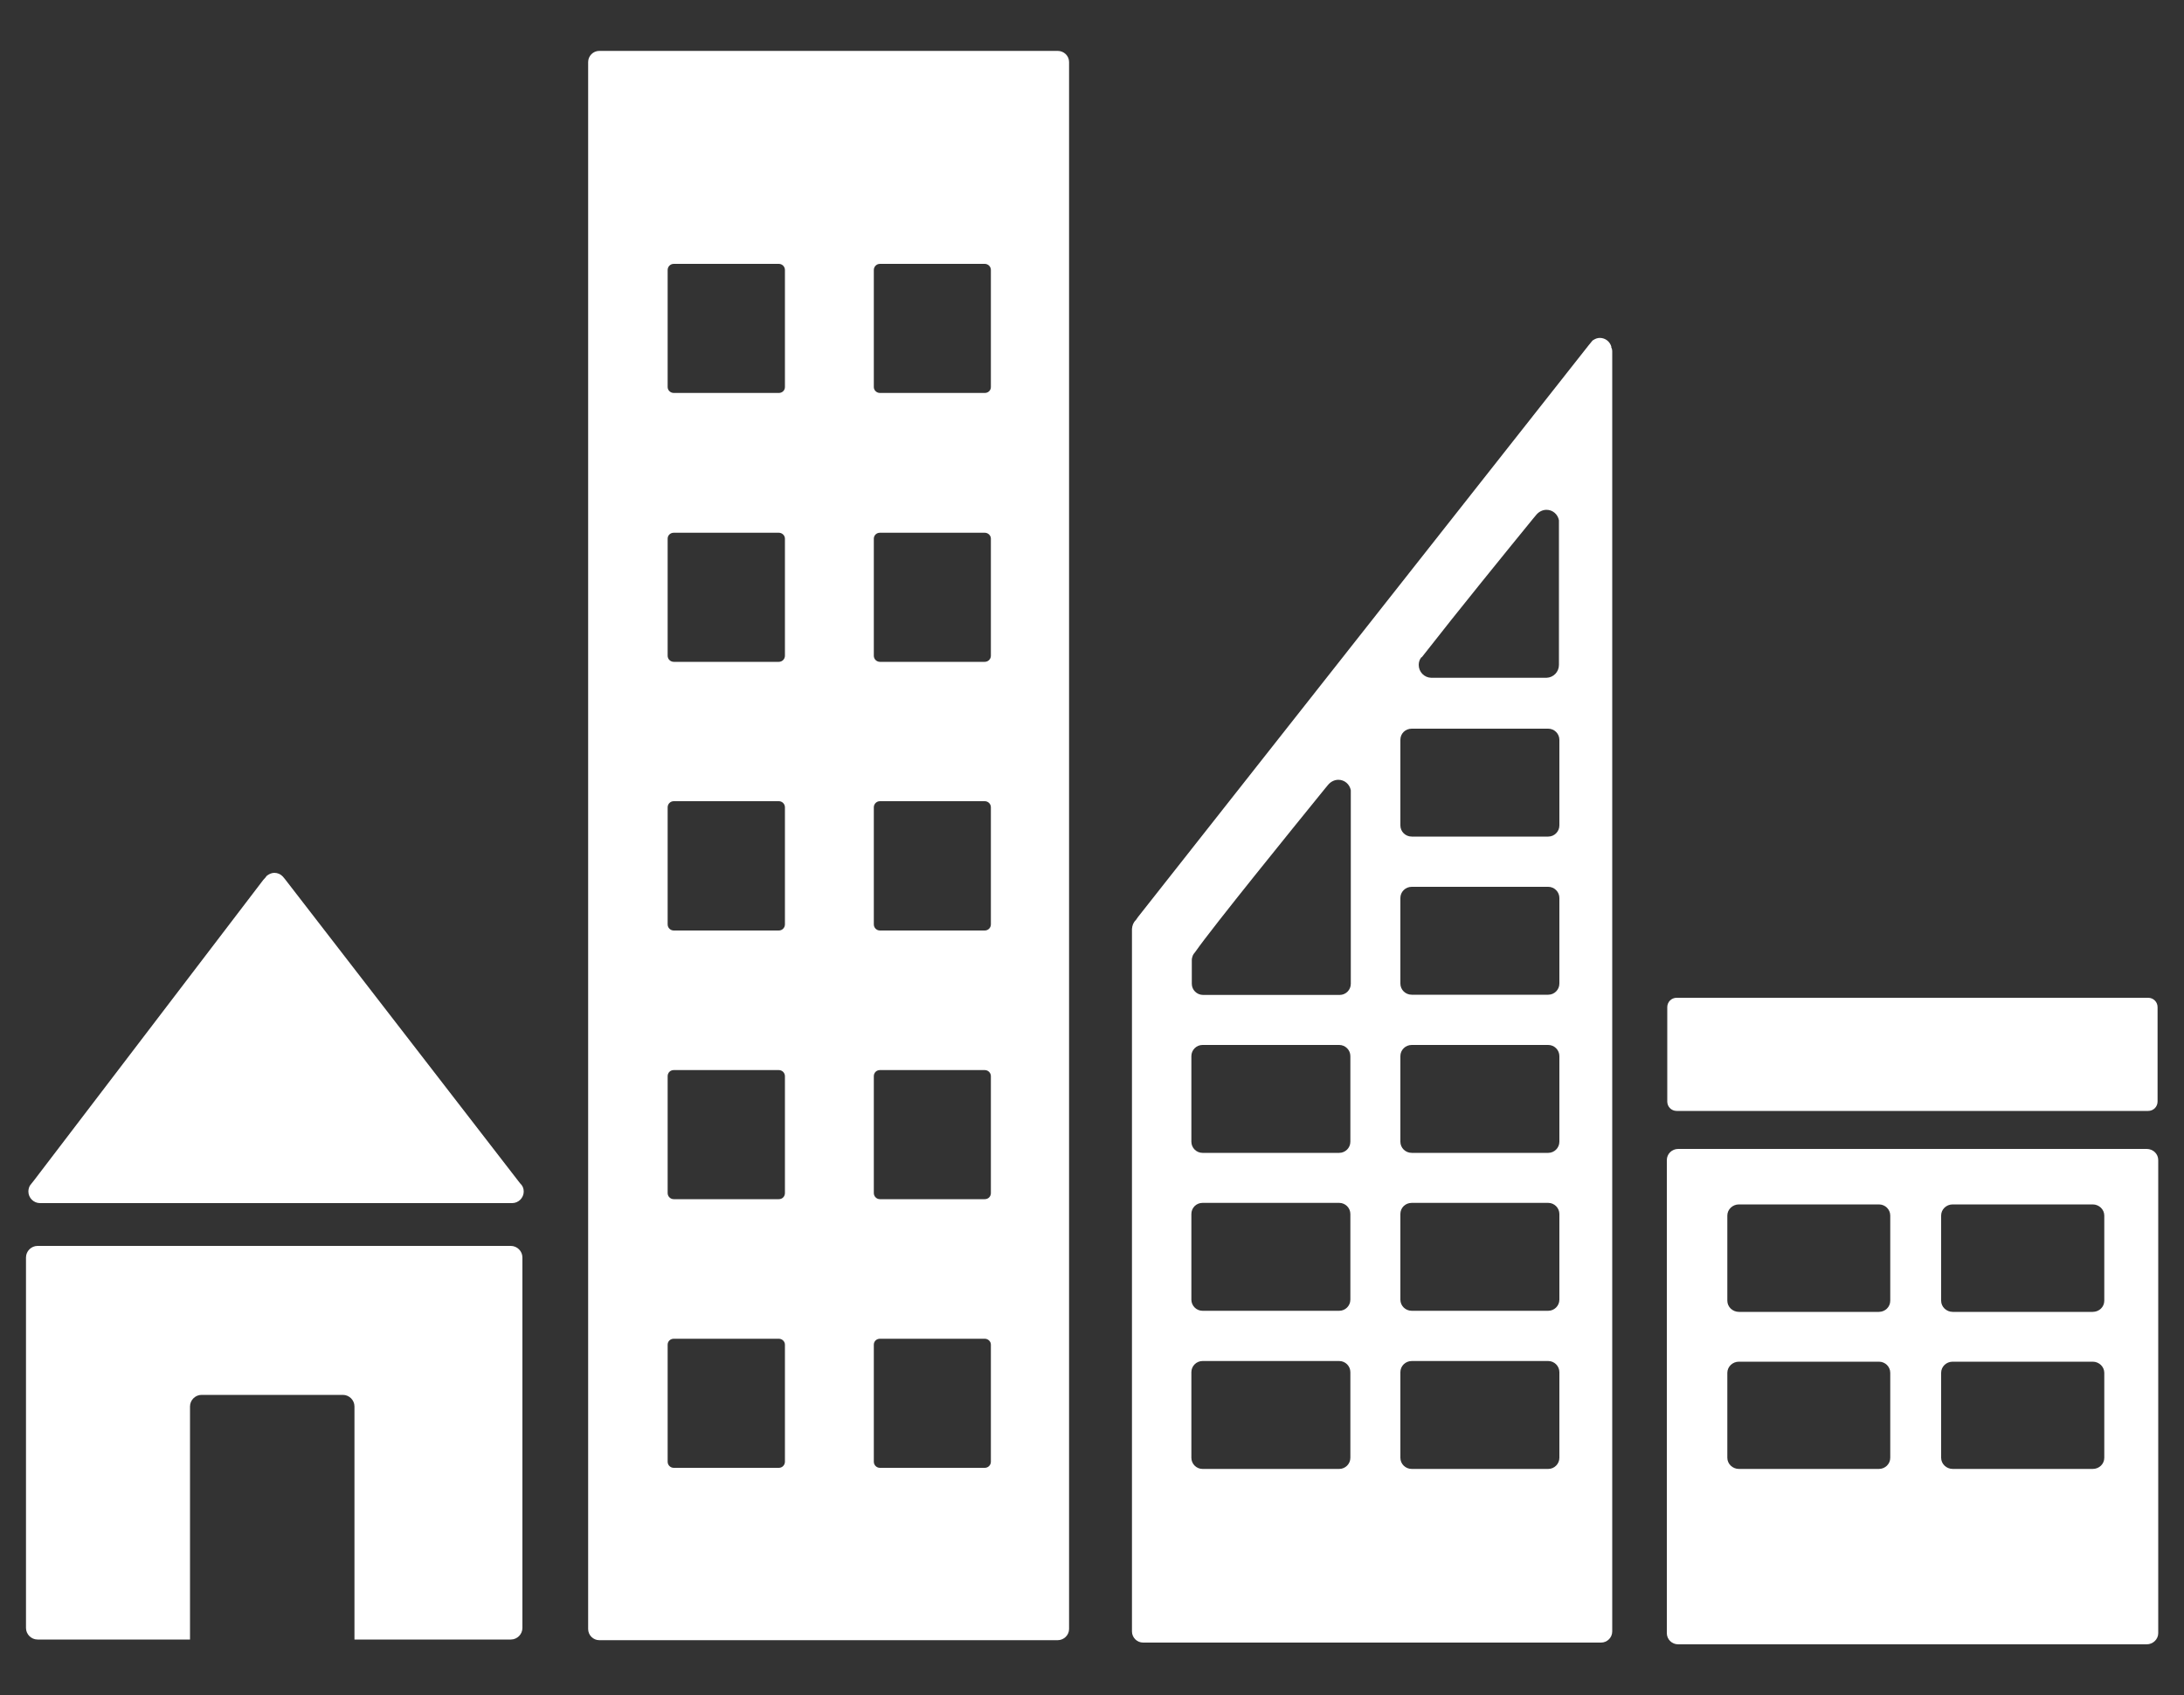
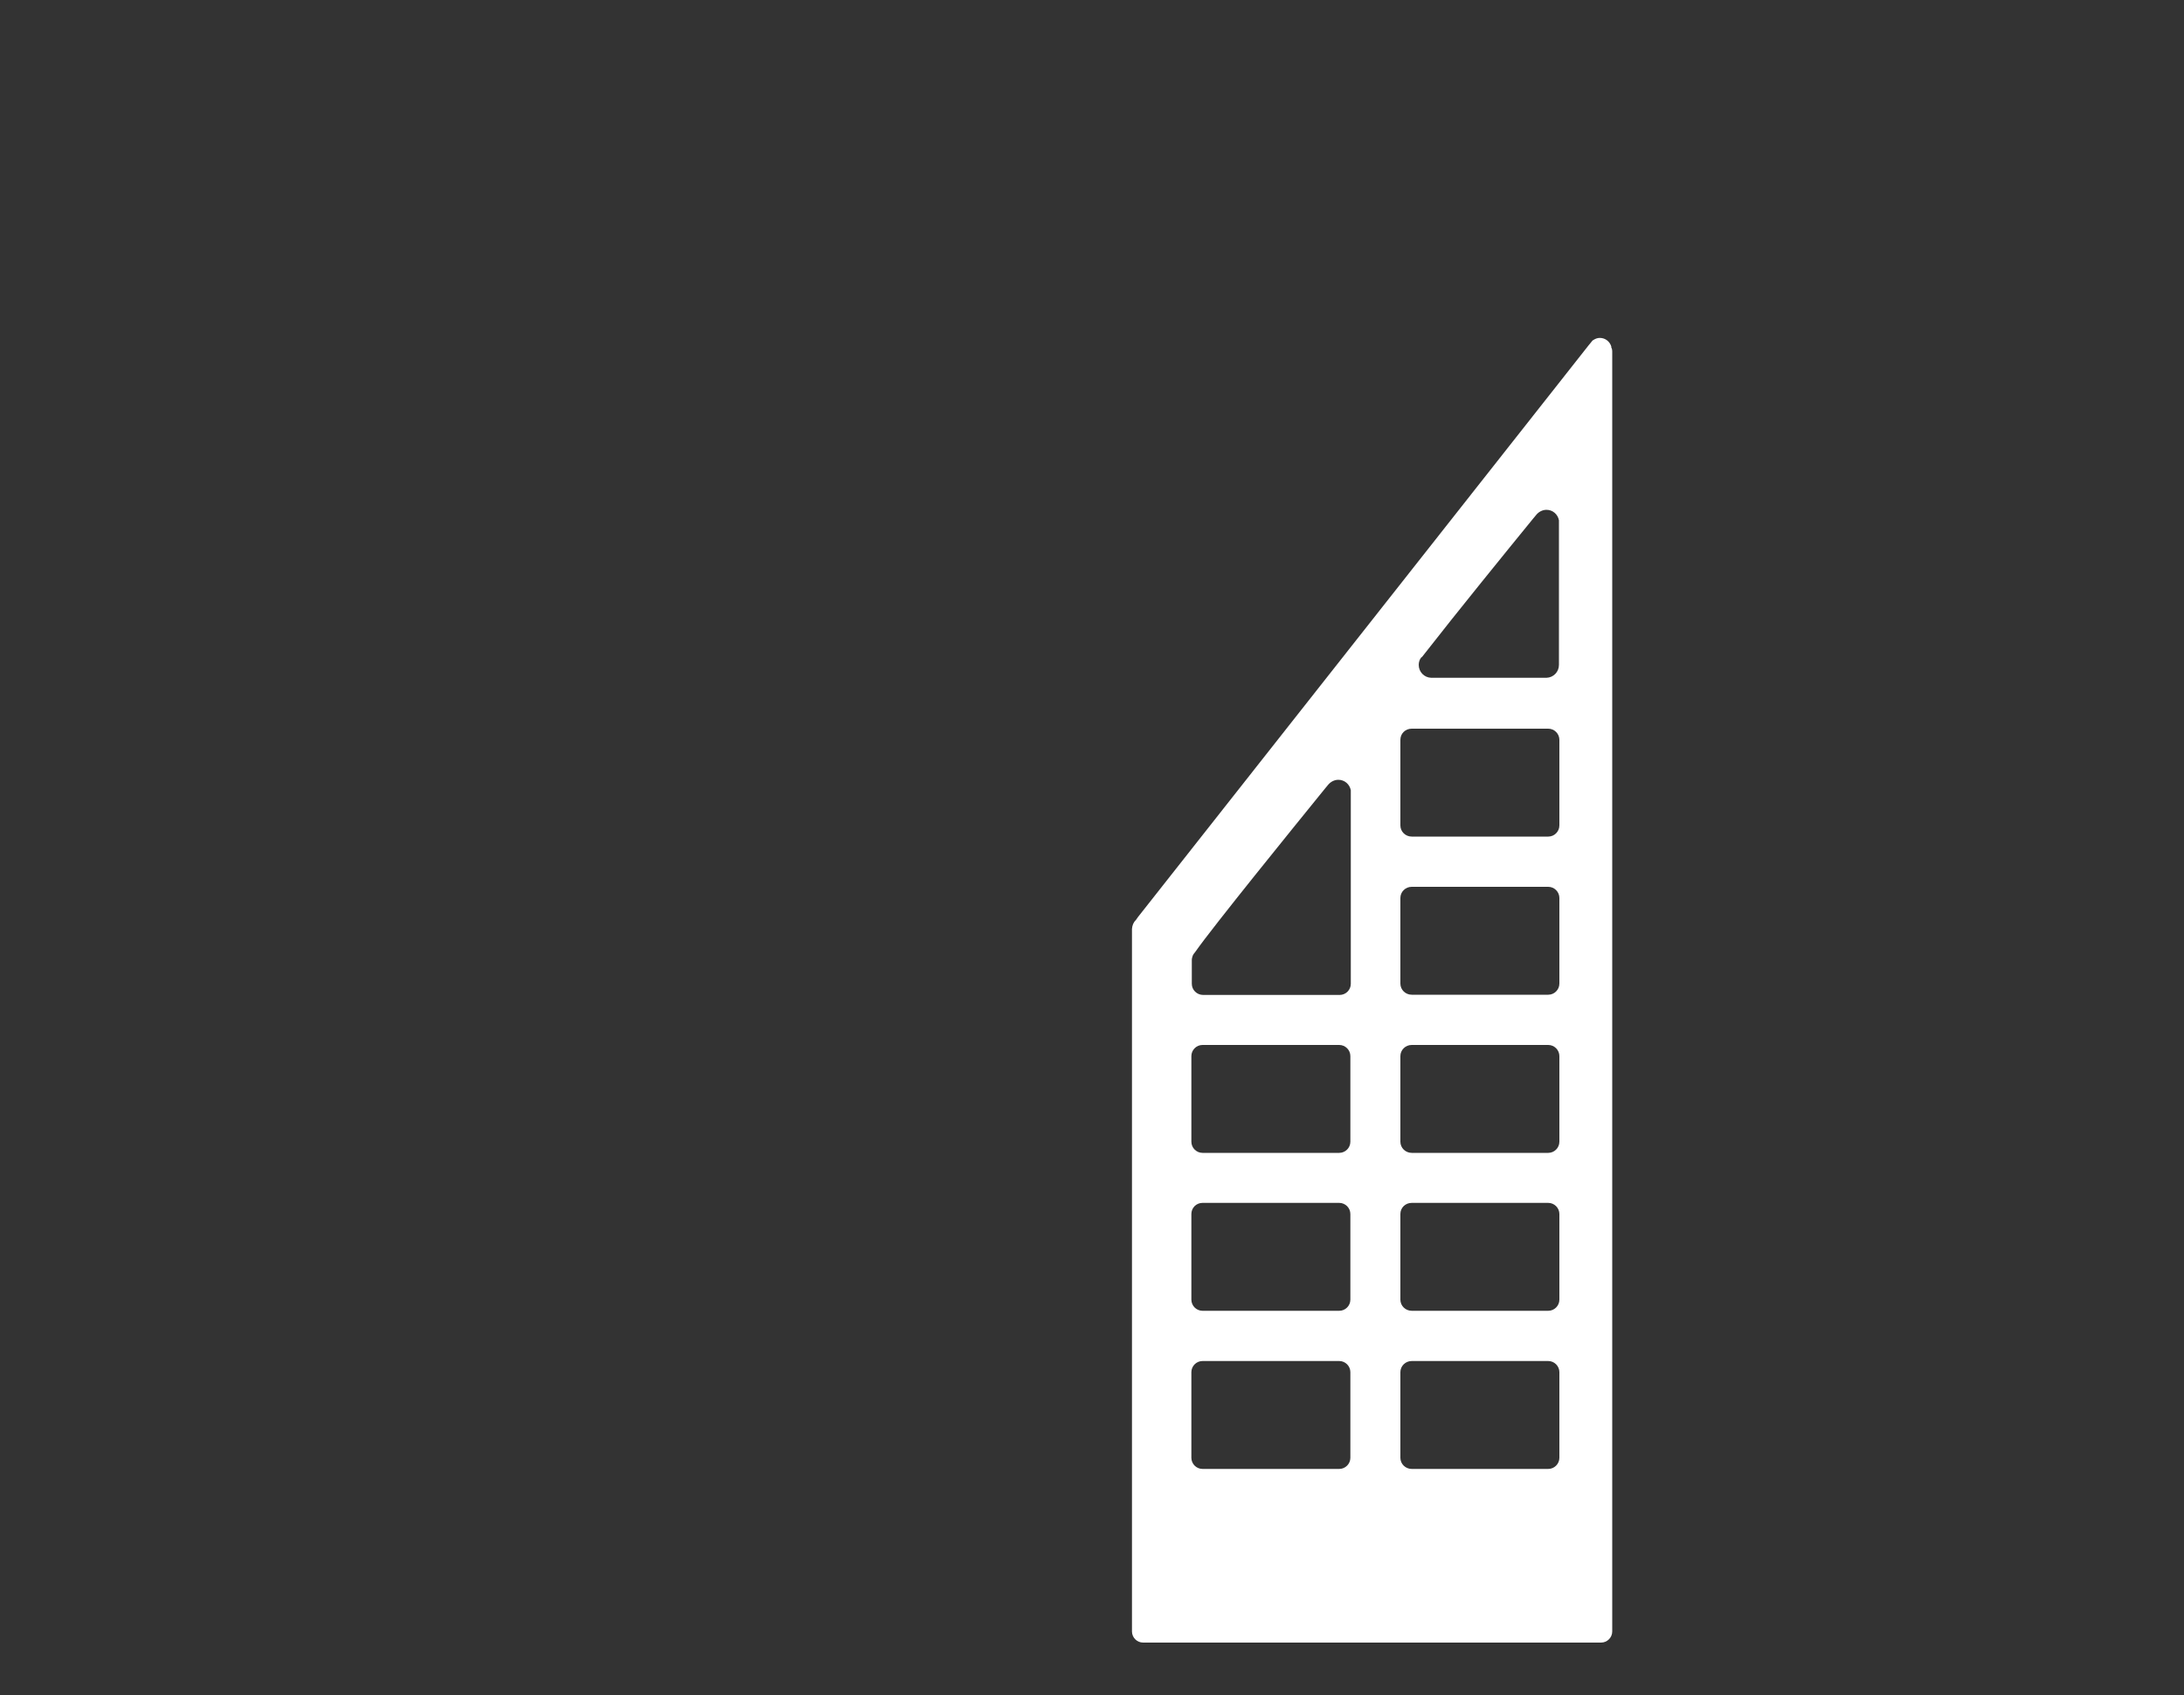
<svg xmlns="http://www.w3.org/2000/svg" id="Layer_2" data-name="Layer 2" width="100" height="77.61" viewBox="0 0 100 77.61">
  <rect x="0" y="0" width="100" height="77.61" fill="#333333" stroke="none" />
  <defs>
    <style>
      .cls-1 {
        fill: #fff;
      }
    </style>
  </defs>
-   <path class="cls-1" d="M1.82,55.08h21.63c.29,0,.53-.24.53-.53,0-.14-.05-.26-.14-.35l-.03-.03-10.76-13.92-.1-.12c-.1-.11-.24-.17-.39-.17-.13,0-.25.06-.35.14l-.06.08-.1.11L1.55,54.05l-.16.2c-.06.08-.09.19-.09.3,0,.29.24.53.53.53Z" />
-   <path class="cls-1" d="M23.39,57.04H1.72c-.29,0-.53.24-.53.53v16.96c0,.29.24.53.53.53h6.98v-10.67c0-.29.24-.53.53-.53h6.47c.29,0,.53.24.53.53v10.67h7.16c.29,0,.53-.24.53-.53v-16.96c0-.29-.24-.53-.53-.53Z" />
-   <path class="cls-1" d="M98.29,52.6h-21.45c-.29,0-.52.23-.52.51v21.66c0,.28.23.51.52.51h21.45c.29,0,.53-.23.53-.51v-21.66c0-.28-.23-.51-.53-.51M86.55,66.74c0,.28-.23.51-.52.51h-6.41c-.29,0-.53-.23-.53-.51v-3.89c0-.28.24-.51.53-.51h6.41c.29,0,.52.23.52.51v3.89ZM86.55,59.55c0,.28-.23.51-.52.51h-6.41c-.29,0-.53-.23-.53-.51v-3.9c0-.28.24-.51.53-.51h6.41c.29,0,.52.23.52.51v3.9ZM96.35,66.74c0,.28-.23.51-.53.51h-6.41c-.29,0-.53-.23-.53-.51v-3.89c0-.28.23-.51.53-.51h6.41c.29,0,.53.23.53.51v3.89ZM96.35,59.55c0,.28-.23.51-.53.51h-6.41c-.29,0-.53-.23-.53-.51v-3.9c0-.28.23-.51.53-.51h6.41c.29,0,.53.23.53.51v3.9Z" />
-   <path class="cls-1" d="M48.43,2.33h-20.99c-.28,0-.51.23-.51.51v71.74c0,.28.23.51.51.51h20.99c.28,0,.52-.23.52-.51V2.84c0-.29-.24-.51-.52-.51M35.94,66.92c0,.15-.12.28-.28.28h-4.81c-.15,0-.28-.12-.28-.28v-5.36c0-.15.12-.27.28-.27h4.81c.15,0,.28.12.28.27v5.36ZM35.94,54.62c0,.16-.12.28-.28.28h-4.81c-.15,0-.28-.12-.28-.28v-5.35c0-.16.12-.28.28-.28h4.81c.15,0,.28.12.28.28v5.35ZM35.94,42.32c0,.15-.12.28-.28.28h-4.81c-.15,0-.28-.12-.28-.28v-5.36c0-.15.12-.28.28-.28h4.81c.15,0,.28.12.28.28v5.36ZM35.94,30.02c0,.15-.12.28-.28.28h-4.81c-.15,0-.28-.12-.28-.28v-5.36c0-.15.12-.27.28-.27h4.81c.15,0,.28.12.28.27v5.36ZM35.94,17.72c0,.15-.12.27-.28.27h-4.81c-.15,0-.28-.12-.28-.27v-5.36c0-.15.12-.28.28-.28h4.81c.15,0,.28.12.28.28v5.36ZM45.37,66.92c0,.15-.12.28-.28.28h-4.8c-.15,0-.28-.12-.28-.28v-5.36c0-.15.12-.27.28-.27h4.8c.15,0,.28.12.28.27v5.36ZM45.37,54.62c0,.16-.12.28-.28.28h-4.8c-.15,0-.28-.12-.28-.28v-5.35c0-.16.12-.28.28-.28h4.8c.15,0,.28.12.28.28v5.35ZM45.37,42.32c0,.15-.12.28-.28.28h-4.8c-.15,0-.28-.12-.28-.28v-5.36c0-.15.12-.28.28-.28h4.8c.15,0,.28.12.28.28v5.36ZM45.37,30.02c0,.15-.12.28-.28.28h-4.8c-.15,0-.28-.12-.28-.28v-5.36c0-.15.12-.27.28-.27h4.8c.15,0,.28.12.28.27v5.36ZM45.37,17.72c0,.15-.12.27-.28.27h-4.8c-.15,0-.28-.12-.28-.27v-5.36c0-.15.12-.28.28-.28h4.8c.15,0,.28.12.28.28v5.36Z" />
-   <path class="cls-1" d="M76.77,45.68h21.59c.24,0,.43.19.43.43v4.32c0,.24-.19.43-.43.43h-21.59c-.24,0-.43-.19-.43-.43v-4.32c0-.24.19-.43.43-.43Z" />
  <path class="cls-1" d="M73.78,15.87c-.07-.23-.27-.4-.53-.4-.11,0-.21.04-.3.1-.01,0-.03.02-.04.03l-.18.22-20.63,26.17-.09.13c-.11.1-.17.25-.18.41v32.16c0,.28.23.51.51.51h20.97c.28,0,.51-.23.51-.51V16.09c0-.08-.02-.15-.05-.21ZM65.1,30.09l.15-.19c1.41-1.81,3.79-4.74,4.95-6.16l.15-.18c.11-.13.28-.22.46-.22.29,0,.52.21.57.48v6.62c0,.32-.25.58-.57.59,0,0-.02,0-.03,0s-.02,0-.03,0h-5.16s-.02,0-.03,0-.02,0-.03,0c-.32-.01-.57-.27-.57-.59,0-.13.04-.25.12-.35ZM61.83,66.74c0,.28-.23.51-.51.51h-6.26c-.28,0-.51-.23-.51-.51v-3.92c0-.28.23-.51.51-.51h6.26c.28,0,.51.23.51.51v3.92ZM61.83,59.5c0,.28-.23.51-.51.51h-6.26c-.28,0-.51-.23-.51-.51v-3.92c0-.29.23-.51.51-.51h6.26c.28,0,.51.23.51.51v3.92ZM61.83,52.27c0,.28-.23.51-.51.51h-6.26c-.28,0-.51-.23-.51-.51v-3.92c0-.28.23-.51.51-.51h6.26c.28,0,.51.23.51.51v3.92ZM61.85,36.41v8.63c0,.28-.23.51-.51.51h-6.25c-.29,0-.52-.23-.52-.51v-1.09c0-.07.02-.13.04-.19.01-.02.01-.03.03-.06.01-.02.03-.05.05-.07.02-.02.04-.06.06-.08.8-1.14,4.41-5.59,5.92-7.45l.15-.18c.11-.13.28-.22.46-.22.29,0,.52.21.57.48v.23ZM71.4,66.74c0,.28-.23.51-.51.51h-6.25c-.29,0-.52-.23-.52-.51v-3.92c0-.28.23-.51.52-.51h6.25c.28,0,.51.23.51.51v3.92ZM71.4,59.5c0,.28-.23.51-.51.51h-6.25c-.29,0-.52-.23-.52-.51v-3.92c0-.29.23-.51.52-.51h6.25c.28,0,.51.23.51.51v3.92ZM71.4,52.27c0,.28-.23.51-.51.51h-6.25c-.29,0-.52-.23-.52-.51v-3.92c0-.28.23-.51.52-.51h6.25c.28,0,.51.23.51.51v3.92ZM71.4,45.03c0,.28-.23.51-.51.51h-6.25c-.29,0-.52-.23-.52-.51v-3.92c0-.28.23-.51.52-.51h6.25c.28,0,.51.23.51.51v3.92ZM71.4,37.79c0,.28-.23.51-.51.51h-6.25c-.29,0-.52-.23-.52-.51v-3.92c0-.29.23-.51.52-.51h6.25c.28,0,.51.23.51.51v3.92Z" />
</svg>